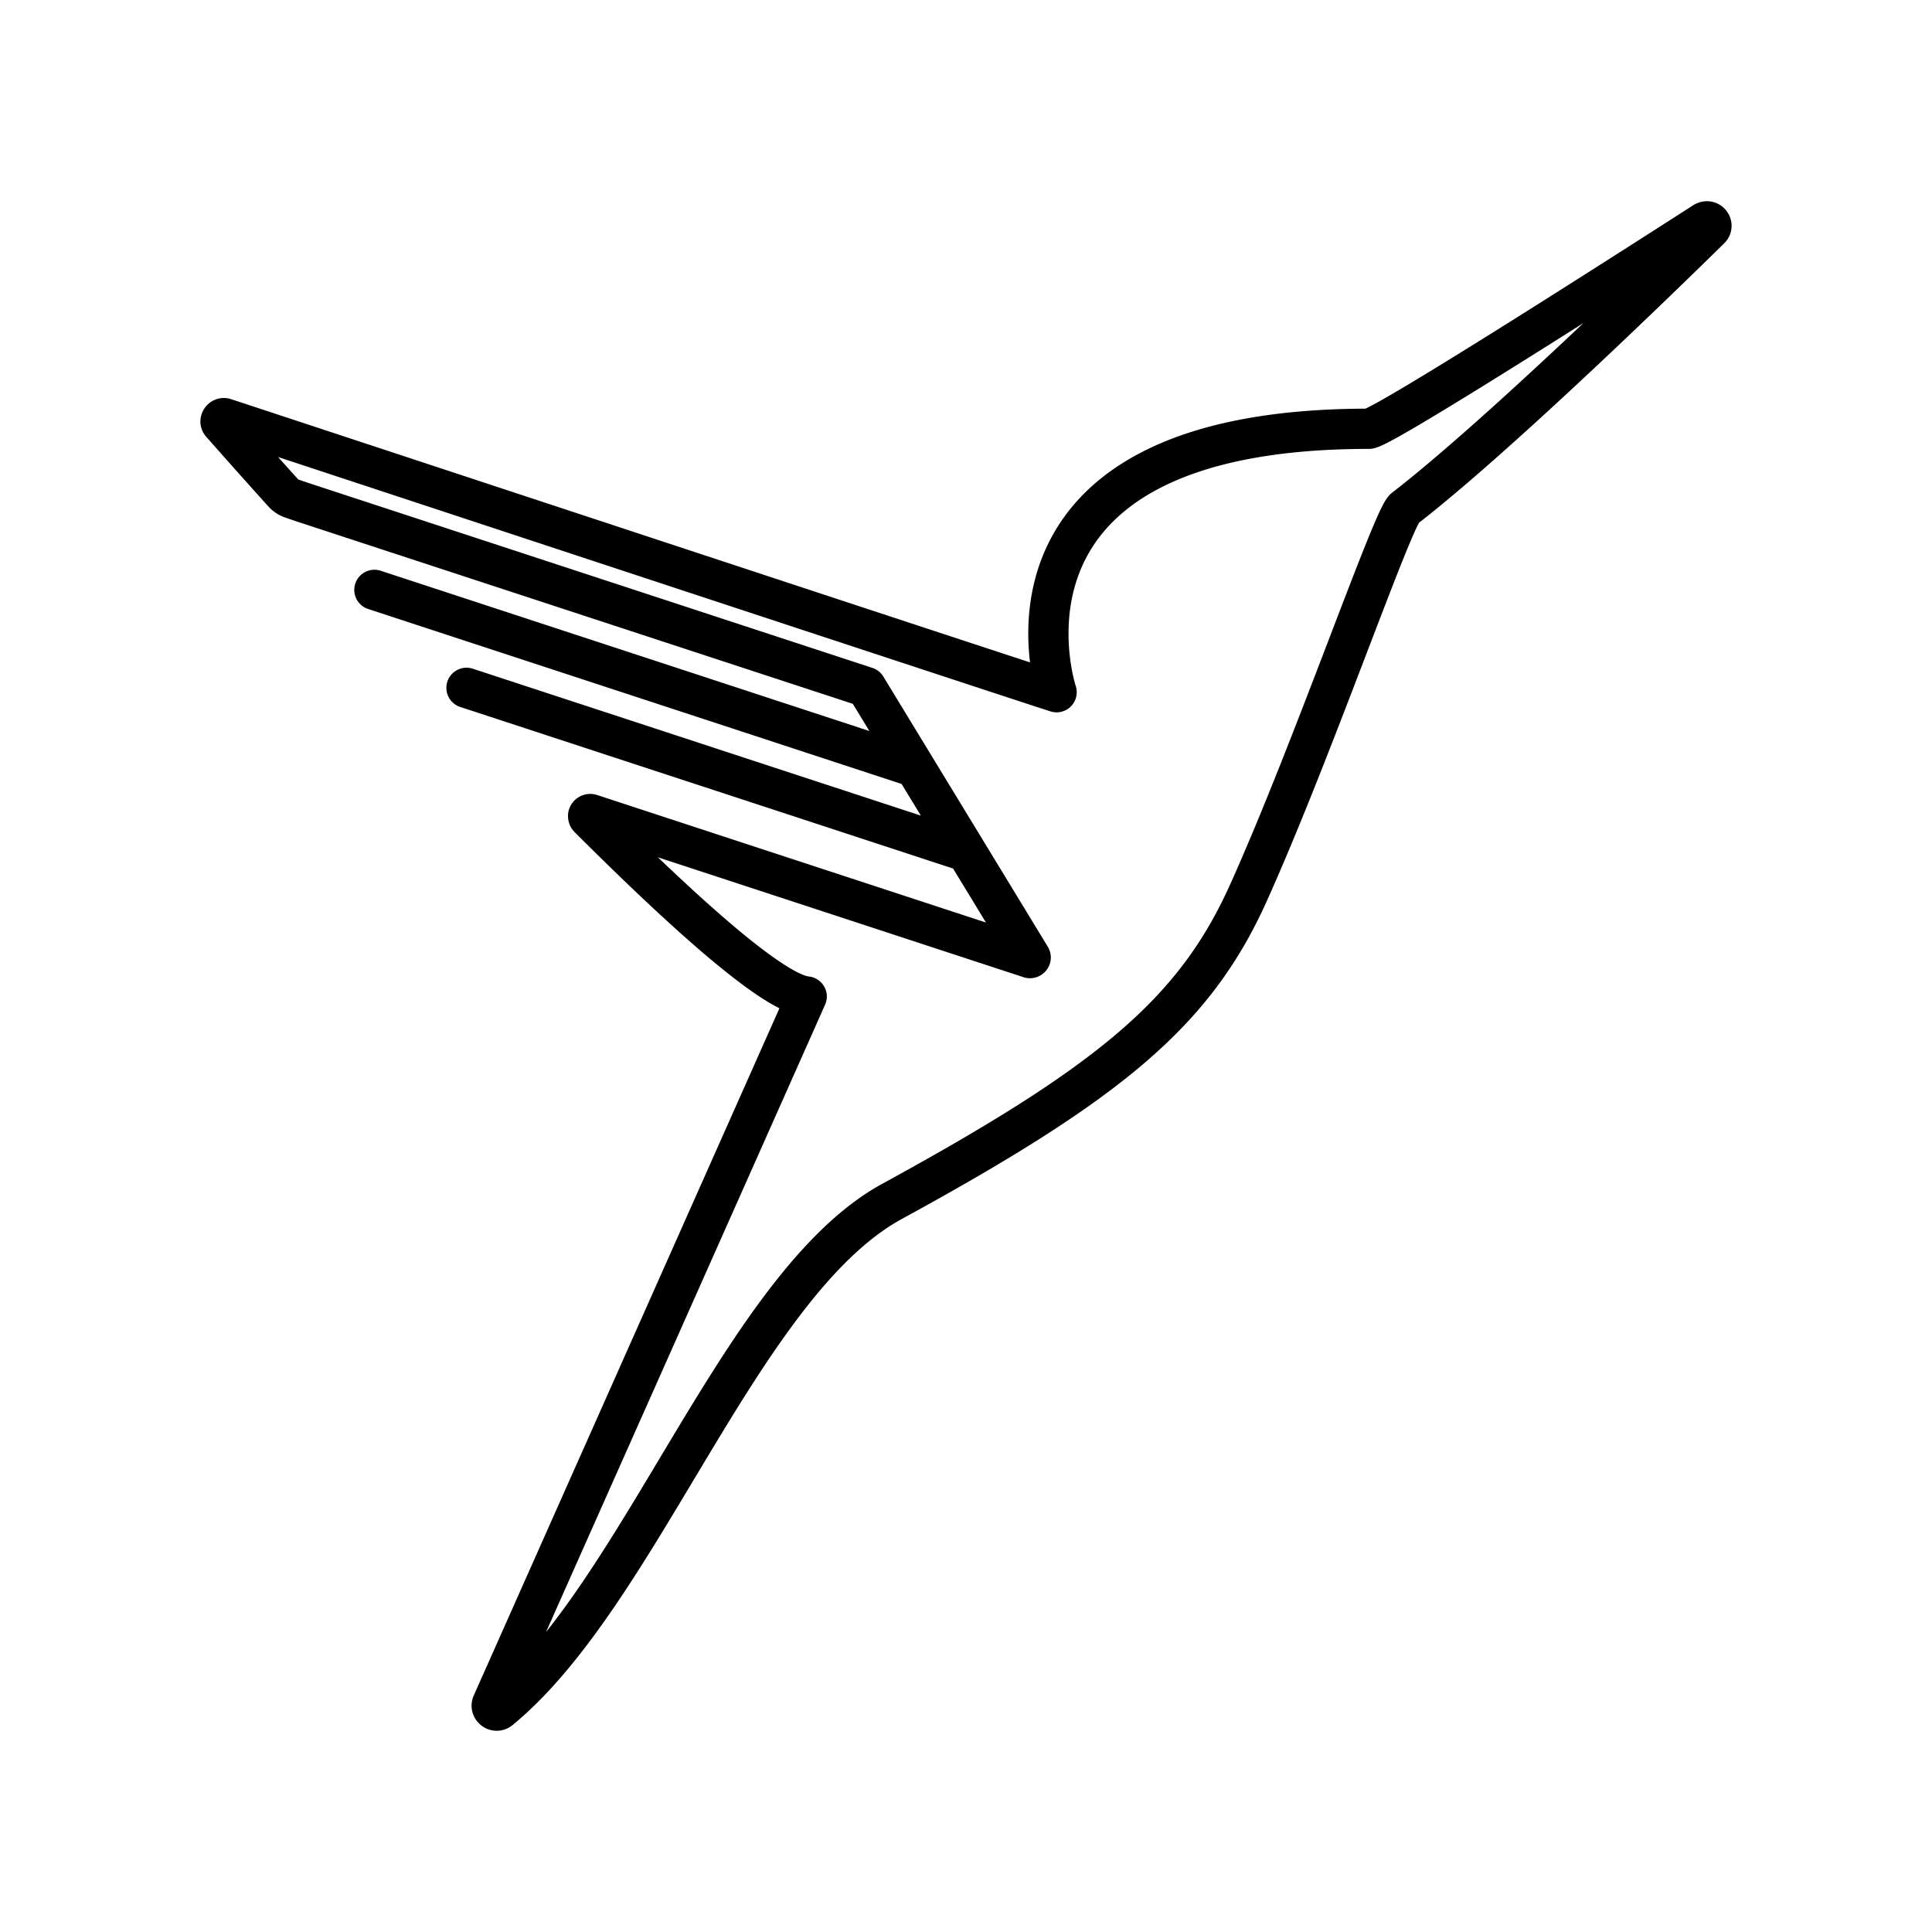
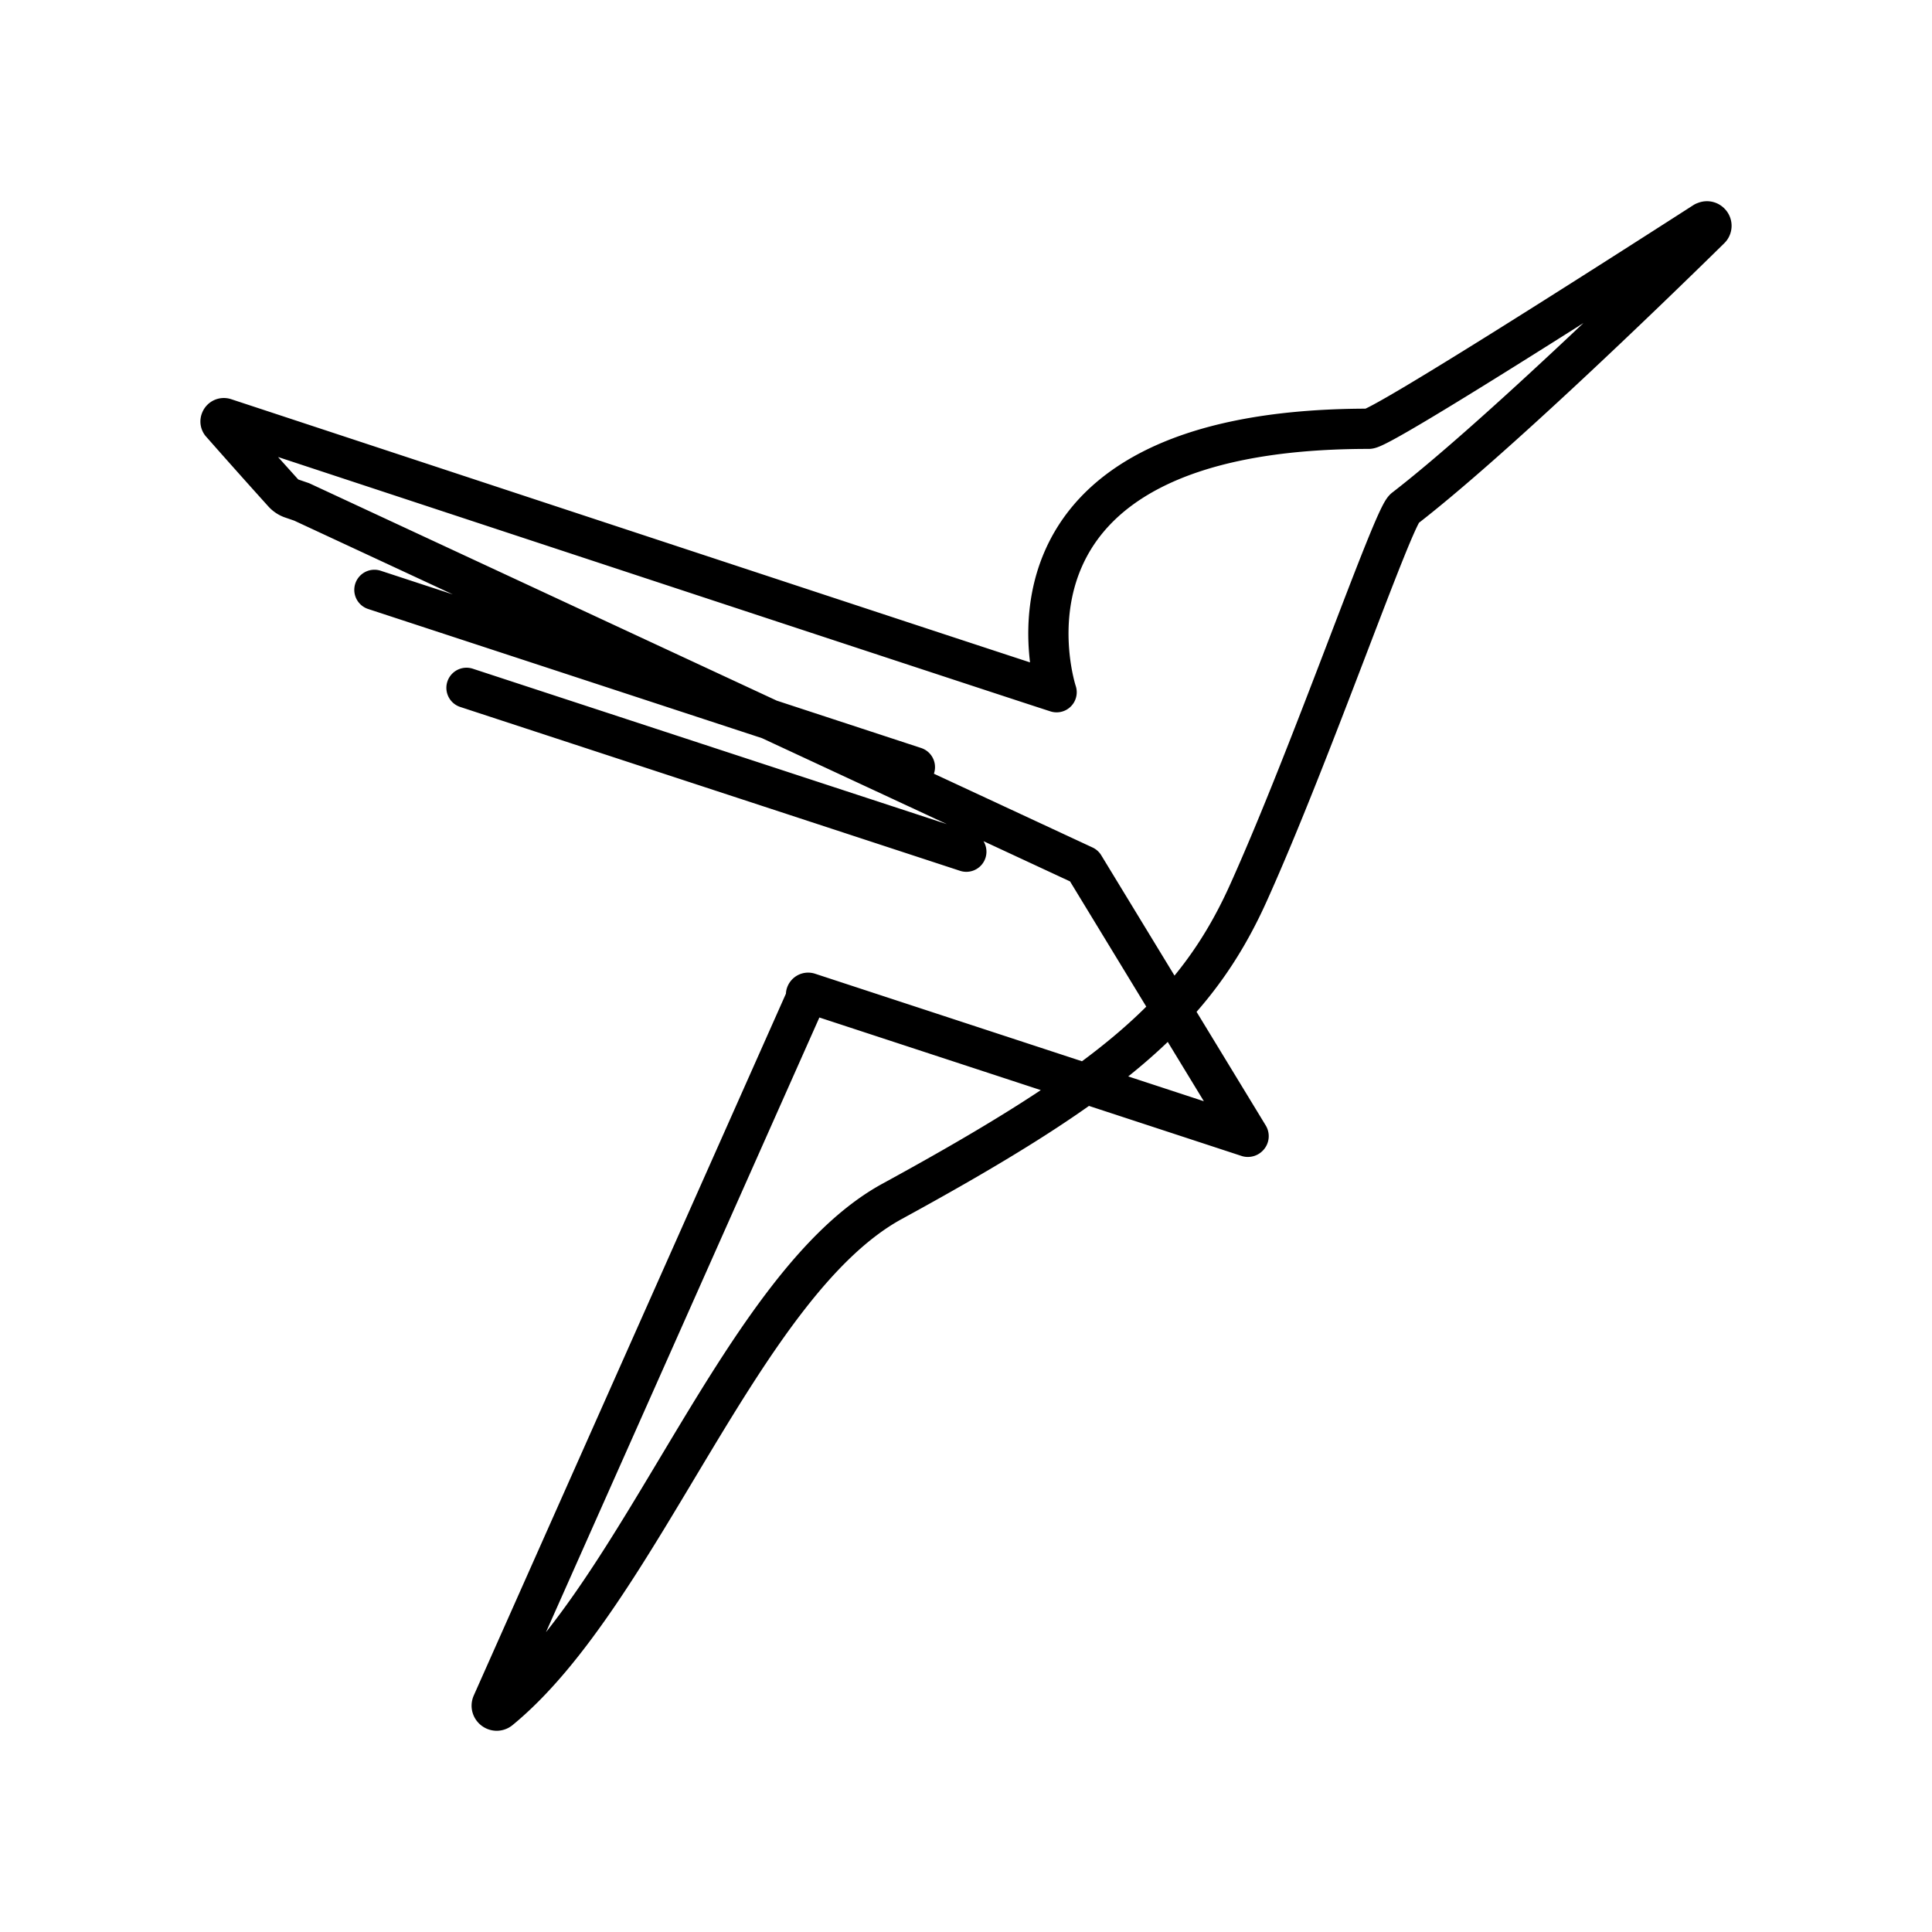
<svg xmlns="http://www.w3.org/2000/svg" width="800" height="800" viewBox="0 0 48 48">
-   <path fill="none" stroke="currentColor" stroke-linecap="round" stroke-linejoin="round" d="M24.008 21.16L11.59 17.089m11.14 1.97L9.302 14.655M7.495 12.47l-.242-.083a.5.5 0 0 1-.221-.147q-.77-.853-1.53-1.716a.07.07 0 0 1-.017-.08a.08.08 0 0 1 .103-.051c2.406.792 19.336 6.38 20.663 6.805c0 0-2.185-6.545 7.754-6.545c.314 0 6.082-3.687 8.338-5.137h.007a.11.11 0 0 1 .139.018a.107.107 0 0 1-.004.156c-1.616 1.588-5.449 5.29-7.589 6.943c-.296.23-2.307 6.065-3.882 9.556c-1.335 2.962-3.424 4.695-8.846 7.656c-3.749 2.043-6.23 9.738-9.751 12.628c-.1.08-.24-.027-.19-.145l7.815-17.57c-.817-.076-2.985-2.013-5.414-4.44c-.016-.015-.016-.035-.016-.054c.01-.029.037-.046.068-.037l10.907 3.577q.008 0 .01-.002q.016-.01.007-.023l-4.085-6.71z" />
+   <path fill="none" stroke="currentColor" stroke-linecap="round" stroke-linejoin="round" d="M24.008 21.16L11.59 17.089m11.14 1.97L9.302 14.655M7.495 12.47l-.242-.083a.5.5 0 0 1-.221-.147q-.77-.853-1.53-1.716a.07.07 0 0 1-.017-.08a.08.08 0 0 1 .103-.051c2.406.792 19.336 6.38 20.663 6.805c0 0-2.185-6.545 7.754-6.545c.314 0 6.082-3.687 8.338-5.137h.007a.11.11 0 0 1 .139.018a.107.107 0 0 1-.004.156c-1.616 1.588-5.449 5.29-7.589 6.943c-.296.23-2.307 6.065-3.882 9.556c-1.335 2.962-3.424 4.695-8.846 7.656c-3.749 2.043-6.23 9.738-9.751 12.628c-.1.08-.24-.027-.19-.145l7.815-17.57c-.016-.015-.016-.035-.016-.054c.01-.029.037-.046.068-.037l10.907 3.577q.008 0 .01-.002q.016-.01.007-.023l-4.085-6.71z" />
</svg>